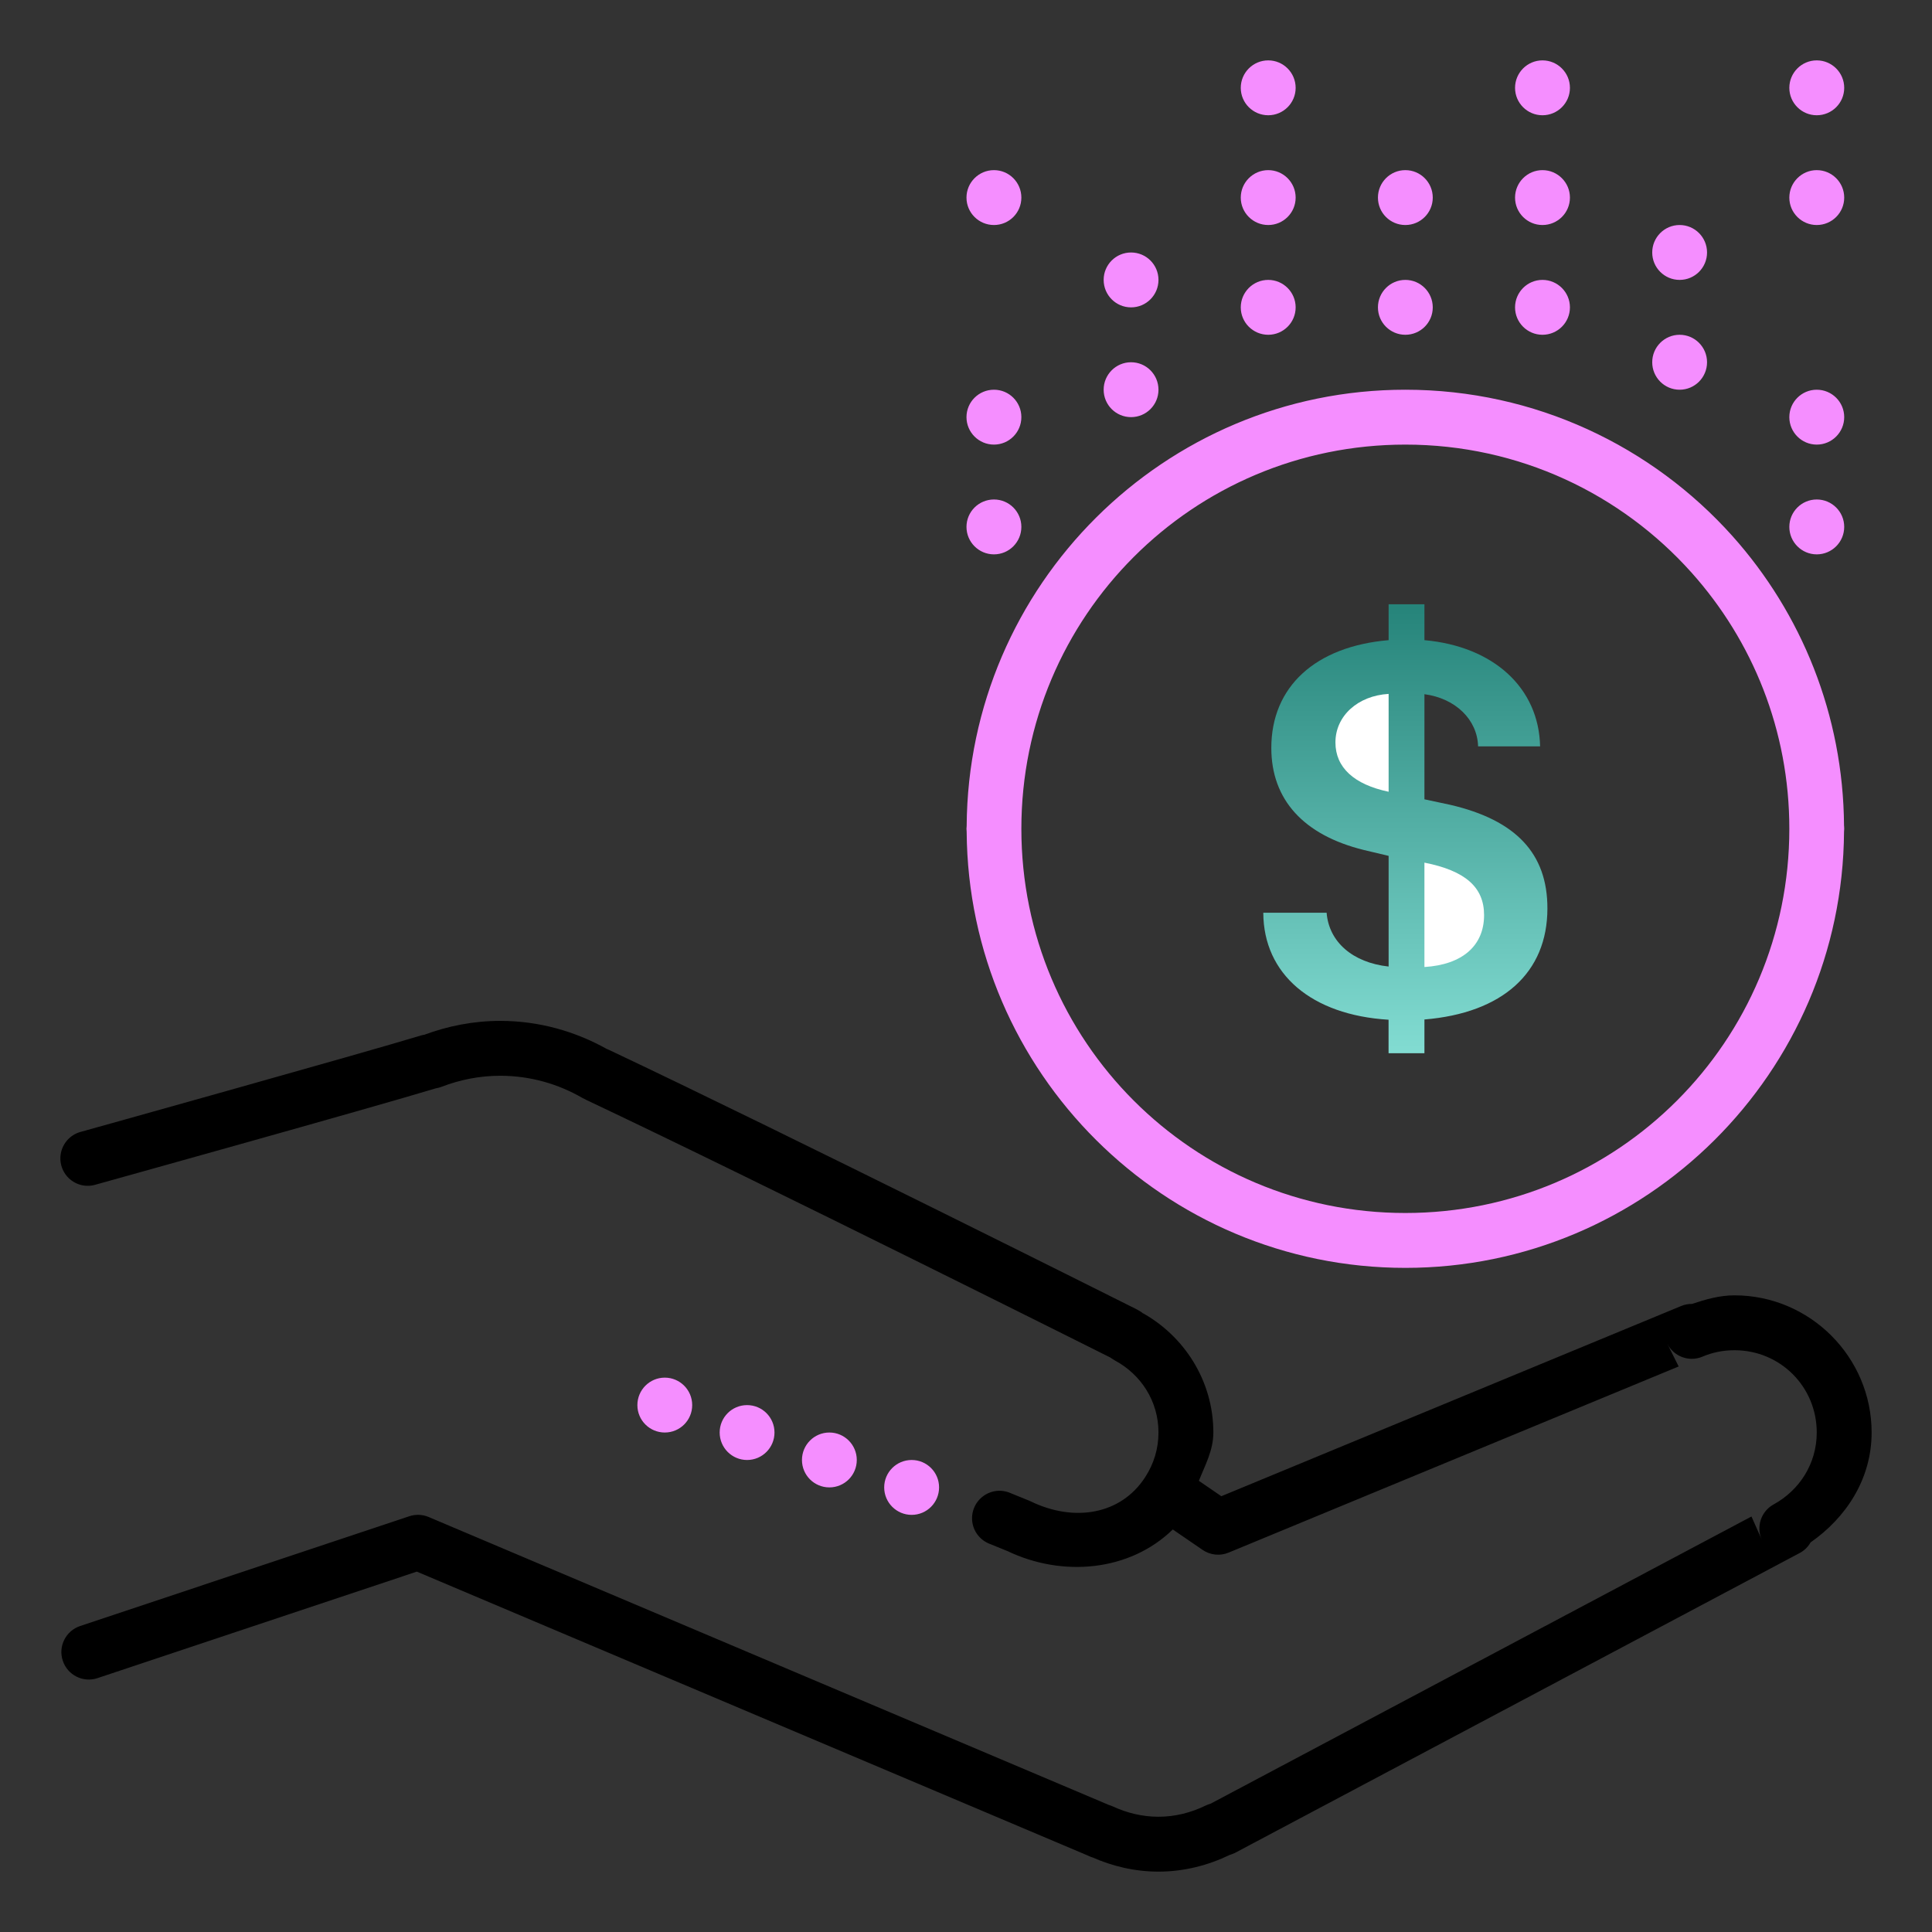
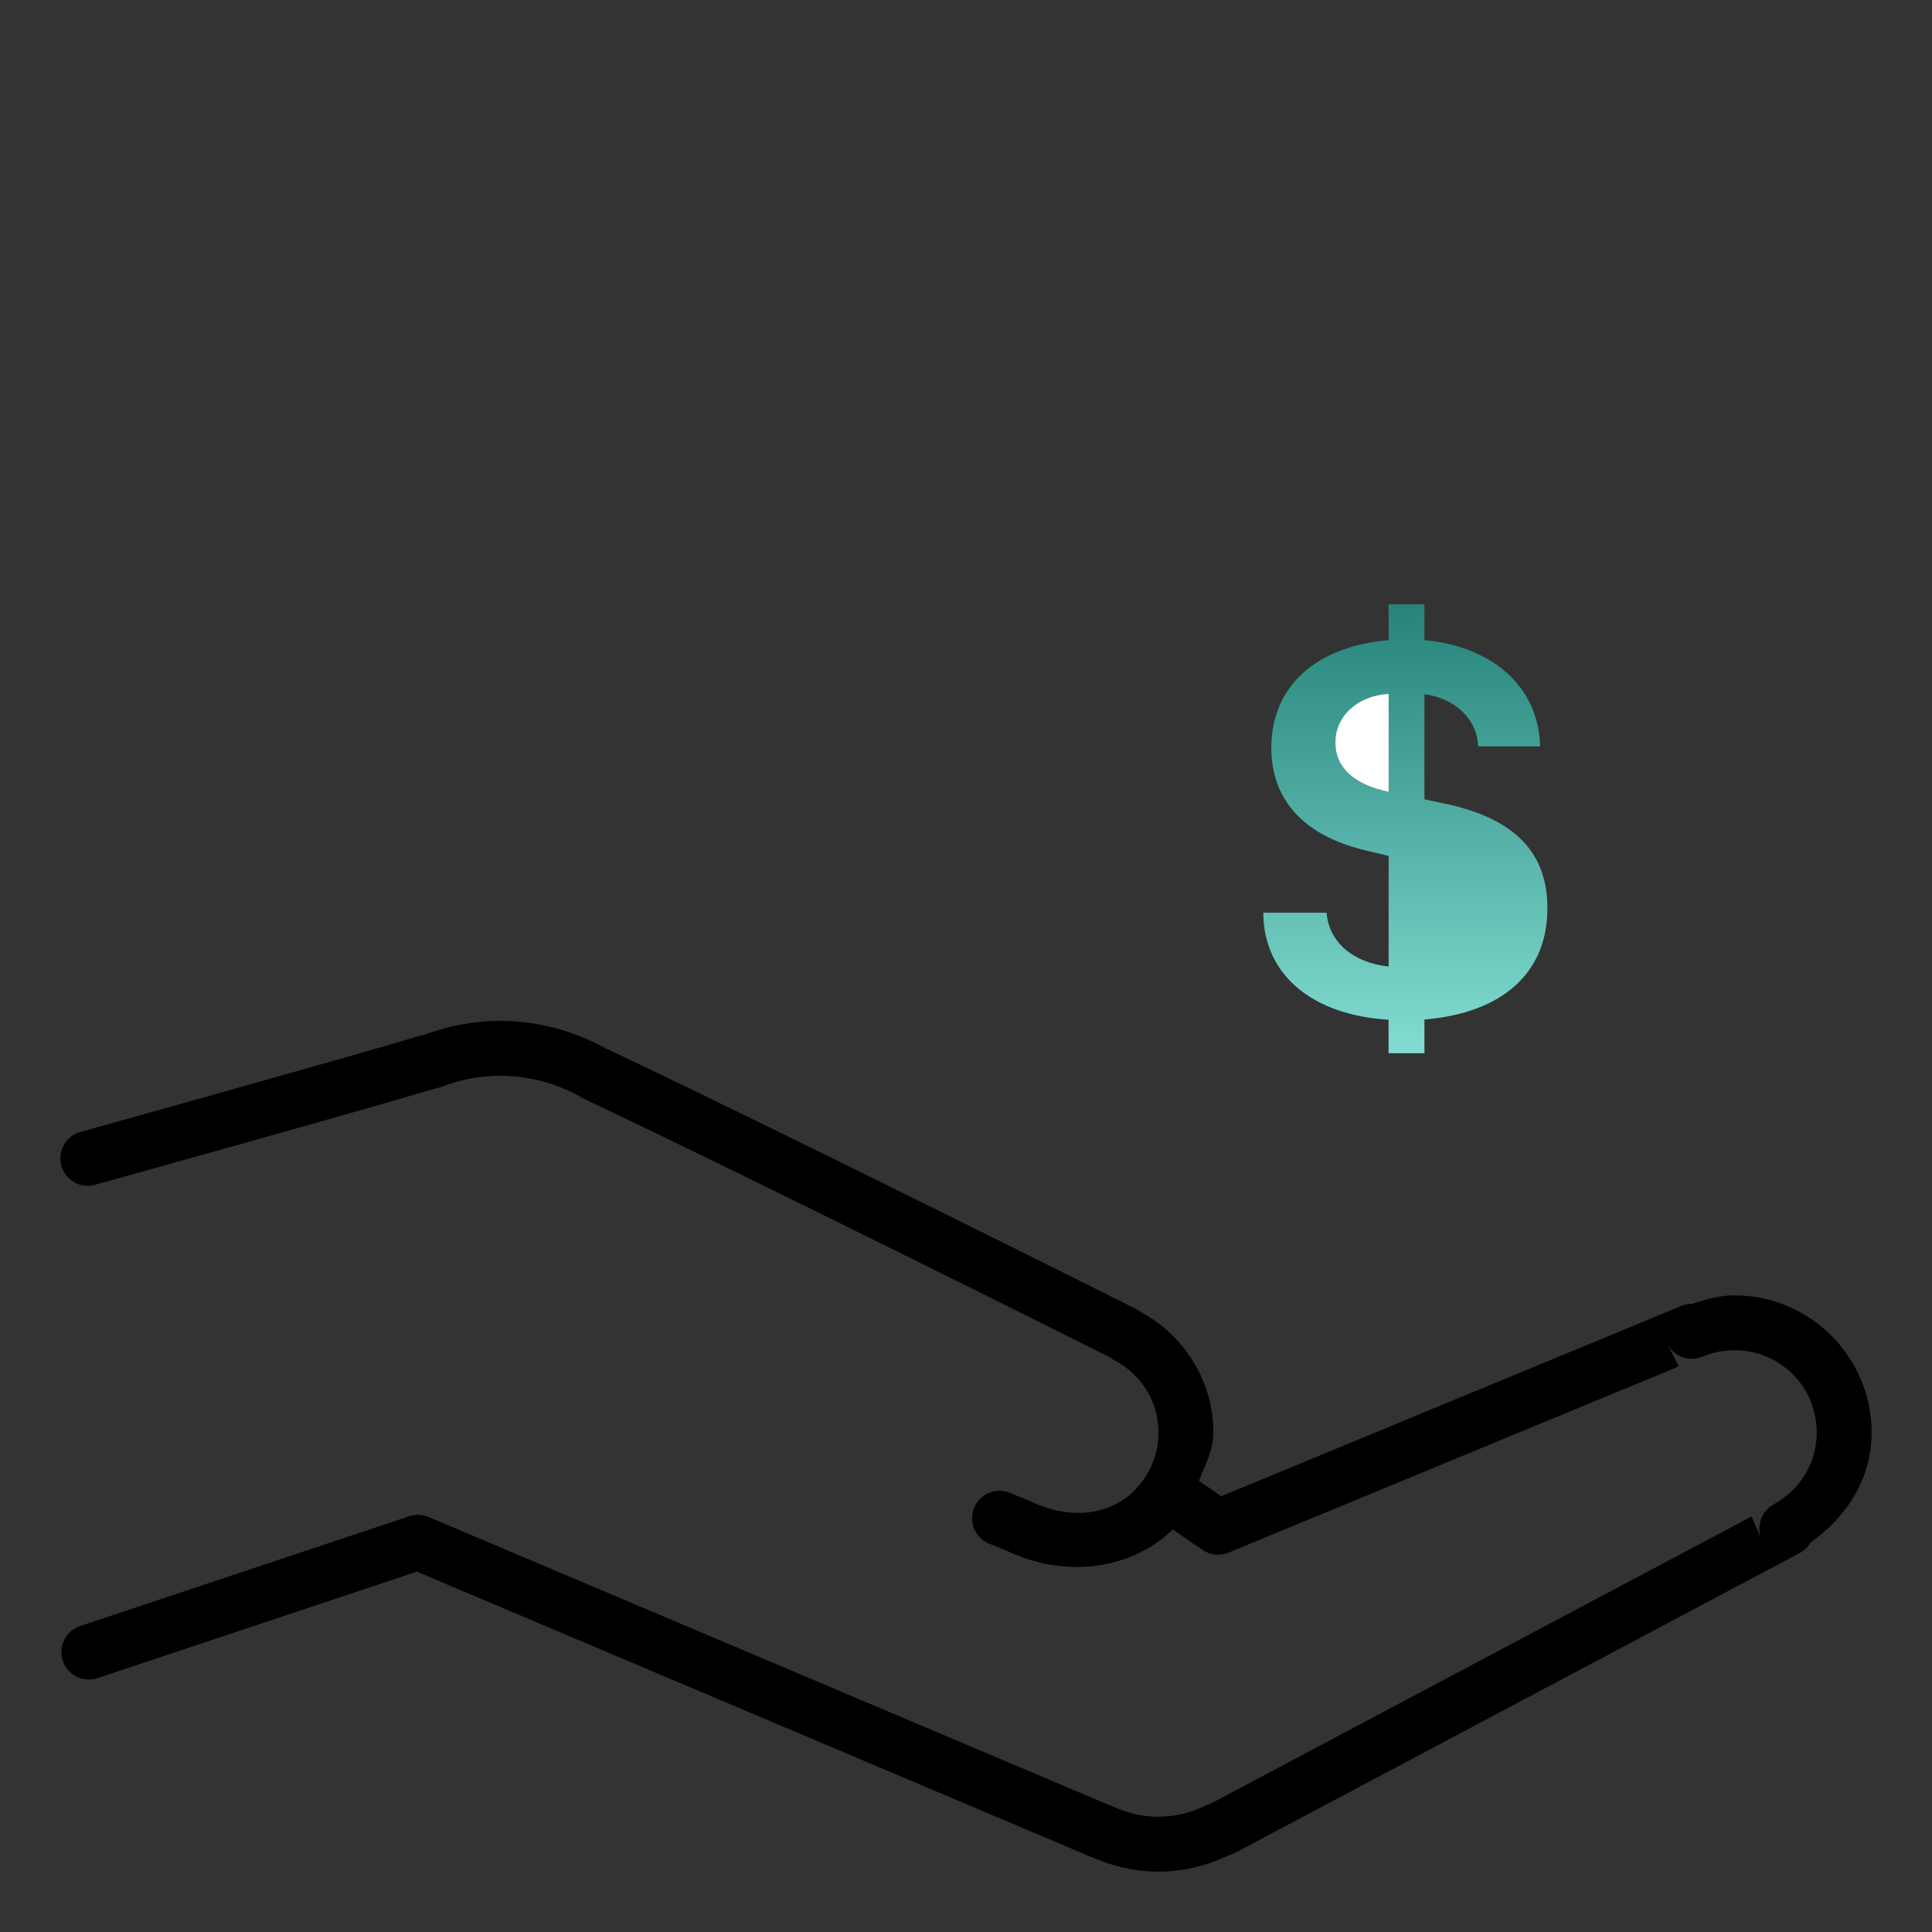
<svg xmlns="http://www.w3.org/2000/svg" width="32px" height="32px" viewBox="0 0 32 32" version="1.1">
  <rect x="0" y="0" width="32" height="32" fill="#333333" stroke="none" />
  <title>Group 20</title>
  <defs>
    <linearGradient x1="50%" y1="0.519%" x2="50%" y2="100%" id="linearGradient-1">
      <stop stop-color="#26847A" offset="0%" />
      <stop stop-color="#82DCD2" offset="100%" />
    </linearGradient>
  </defs>
  <g id="Page-1" stroke="none" stroke-width="1" fill="none" fill-rule="evenodd">
    <g id="Group-20" transform="translate(0.557, 0.009)">
      <g id="Group-19" transform="translate(0.443, 0.991)">
        <path d="M7.285,15.909 C6.839,15.909 6.414,15.995 6.022,16.141 C6.008,16.143 6.026,16.134 5.974,16.151 L5.985,16.147 C5.004,16.446 0.349,17.744 0.349,17.744 C0.187,17.783 0.06,17.907 0.016,18.067 C-0.028,18.228 0.02,18.4 0.14,18.515 C0.26,18.63 0.434,18.67 0.593,18.619 C0.593,18.619 5.141,17.353 6.219,17.026 C6.251,17.021 6.283,17.013 6.313,17.001 C6.618,16.884 6.943,16.818 7.285,16.818 C7.784,16.818 8.248,16.954 8.651,17.188 C8.667,17.197 8.683,17.205 8.7,17.212 C8.703,17.214 8.707,17.216 8.71,17.218 C11.573,18.57 17.387,21.483 17.403,21.491 L17.405,21.492 C17.378,21.478 17.381,21.48 17.436,21.515 C17.446,21.522 17.456,21.528 17.467,21.534 C17.897,21.766 18.188,22.206 18.188,22.727 C18.188,23 18.108,23.249 17.97,23.463 C17.57,24.086 16.798,24.217 16.075,23.869 C16.066,23.865 16.058,23.861 16.049,23.857 L15.739,23.731 C15.588,23.664 15.412,23.684 15.28,23.785 C15.148,23.885 15.081,24.049 15.105,24.214 C15.13,24.378 15.241,24.515 15.397,24.573 L15.707,24.699 L15.681,24.688 C16.595,25.128 17.71,25.029 18.425,24.333 L18.92,24.672 C19.046,24.758 19.208,24.775 19.35,24.716 L26.804,21.633 L26.615,21.255 C26.722,21.47 26.978,21.564 27.199,21.47 C27.361,21.401 27.539,21.364 27.729,21.364 C28.487,21.364 29.091,21.969 29.091,22.727 C29.091,23.245 28.803,23.684 28.377,23.918 C28.17,24.031 28.084,24.285 28.18,24.501 L28.01,24.118 L19.053,28.874 C19.069,28.867 19.055,28.873 19.035,28.88 C19.014,28.886 18.993,28.895 18.973,28.904 C18.728,29.023 18.466,29.091 18.188,29.091 C17.921,29.091 17.669,29.029 17.434,28.921 C17.424,28.916 17.413,28.912 17.402,28.908 C17.368,28.895 17.362,28.893 17.386,28.904 L6.099,24.126 C5.997,24.083 5.883,24.079 5.779,24.114 L0.327,25.932 C0.089,26.012 -0.04,26.269 0.04,26.507 C0.119,26.746 0.377,26.875 0.615,26.795 L5.904,25.031 L17.021,29.735 C17.089,29.767 17.104,29.767 17.087,29.761 C17.42,29.909 17.792,30 18.188,30 C18.617,30 19.016,29.893 19.367,29.724 C19.394,29.714 19.418,29.708 19.453,29.691 C19.457,29.689 19.462,29.686 19.466,29.684 L28.81,24.722 C28.885,24.682 28.947,24.621 28.989,24.547 C29.576,24.138 30,23.498 30,22.727 C30,21.477 28.978,20.455 27.729,20.455 C27.48,20.455 27.25,20.522 27.025,20.597 L27.024,20.597 C26.963,20.596 26.903,20.608 26.847,20.631 L19.229,23.782 L18.857,23.527 C18.96,23.268 19.097,23.022 19.097,22.727 C19.097,21.864 18.606,21.115 17.898,20.733 L17.929,20.752 C17.944,20.762 17.914,20.733 17.833,20.69 C17.83,20.688 17.826,20.686 17.822,20.684 C17.822,20.684 11.978,17.755 9.088,16.39 C9.085,16.389 9.082,16.387 9.079,16.386 C9.029,16.364 9.024,16.364 9.048,16.373 C8.527,16.082 7.926,15.909 7.285,15.909 Z" id="Path" fill="#000000" />
        <path d="M22,9.009 L22,9.603 C20.788,9.706 20.057,10.373 20.057,11.388 C20.057,12.248 20.595,12.833 21.588,13.078 L22,13.176 L22,15.009 C21.403,14.944 21.011,14.6 20.973,14.118 L19.924,14.118 C19.928,15.133 20.719,15.812 21.999,15.89 L21.999,16.445 L22.593,16.445 L22.593,15.886 C23.887,15.779 24.63,15.112 24.63,14.046 C24.631,13.138 24.11,12.583 23.019,12.33 L22.593,12.239 L22.593,10.498 C23.109,10.567 23.469,10.919 23.482,11.362 L24.509,11.362 C24.488,10.394 23.74,9.706 22.593,9.603 L22.593,9.009 L22,9.009 Z" id="Path" fill="url(#linearGradient-1)" />
-         <path d="M20.006,0 C19.755,0 19.551,0.204 19.551,0.455 C19.551,0.706 19.755,0.909 20.006,0.909 C20.256,0.909 20.46,0.706 20.46,0.455 C20.46,0.204 20.256,0 20.006,0 Z M24.548,0 C24.298,0 24.094,0.204 24.094,0.455 C24.094,0.706 24.298,0.909 24.548,0.909 C24.799,0.909 25.003,0.706 25.003,0.455 C25.003,0.204 24.799,0 24.548,0 Z M29.091,0 C28.841,0 28.637,0.204 28.637,0.455 C28.637,0.706 28.841,0.909 29.091,0.909 C29.342,0.909 29.546,0.706 29.546,0.455 C29.546,0.204 29.342,0 29.091,0 Z M15.463,1.818 C15.212,1.818 15.008,2.022 15.008,2.273 C15.008,2.524 15.212,2.727 15.463,2.727 C15.714,2.727 15.917,2.524 15.917,2.273 C15.917,2.022 15.714,1.818 15.463,1.818 Z M20.006,1.818 C19.755,1.818 19.551,2.022 19.551,2.273 C19.551,2.524 19.755,2.727 20.006,2.727 C20.256,2.727 20.46,2.524 20.46,2.273 C20.46,2.022 20.256,1.818 20.006,1.818 Z M22.277,1.818 C22.026,1.818 21.823,2.022 21.823,2.273 C21.823,2.524 22.026,2.727 22.277,2.727 C22.528,2.727 22.731,2.524 22.731,2.273 C22.731,2.022 22.528,1.818 22.277,1.818 Z M24.548,1.818 C24.298,1.818 24.094,2.022 24.094,2.273 C24.094,2.524 24.298,2.727 24.548,2.727 C24.799,2.727 25.003,2.524 25.003,2.273 C25.003,2.022 24.799,1.818 24.548,1.818 Z M29.091,1.818 C28.841,1.818 28.637,2.022 28.637,2.273 C28.637,2.524 28.841,2.727 29.091,2.727 C29.342,2.727 29.546,2.524 29.546,2.273 C29.546,2.022 29.342,1.818 29.091,1.818 Z M26.82,2.727 C26.569,2.727 26.366,2.931 26.366,3.182 C26.366,3.433 26.569,3.636 26.82,3.636 C27.071,3.636 27.274,3.433 27.274,3.182 C27.274,2.931 27.071,2.727 26.82,2.727 Z M17.734,3.182 C17.483,3.182 17.28,3.385 17.28,3.636 C17.28,3.887 17.483,4.091 17.734,4.091 C17.985,4.091 18.188,3.887 18.188,3.636 C18.188,3.385 17.985,3.182 17.734,3.182 Z M20.006,3.636 C19.755,3.636 19.551,3.84 19.551,4.091 C19.551,4.342 19.755,4.545 20.006,4.545 C20.256,4.545 20.46,4.342 20.46,4.091 C20.46,3.84 20.256,3.636 20.006,3.636 Z M22.277,3.636 C22.026,3.636 21.823,3.84 21.823,4.091 C21.823,4.342 22.026,4.545 22.277,4.545 C22.528,4.545 22.731,4.342 22.731,4.091 C22.731,3.84 22.528,3.636 22.277,3.636 Z M24.548,3.636 C24.298,3.636 24.094,3.84 24.094,4.091 C24.094,4.342 24.298,4.545 24.548,4.545 C24.799,4.545 25.003,4.342 25.003,4.091 C25.003,3.84 24.799,3.636 24.548,3.636 Z M26.82,4.545 C26.569,4.545 26.366,4.749 26.366,5 C26.366,5.251 26.569,5.455 26.82,5.455 C27.071,5.455 27.274,5.251 27.274,5 C27.274,4.749 27.071,4.545 26.82,4.545 Z M17.734,5 C17.483,5 17.28,5.204 17.28,5.455 C17.28,5.706 17.483,5.909 17.734,5.909 C17.985,5.909 18.188,5.706 18.188,5.455 C18.188,5.204 17.985,5 17.734,5 Z M15.463,5.455 C15.212,5.455 15.008,5.658 15.008,5.909 C15.008,6.16 15.212,6.364 15.463,6.364 C15.714,6.364 15.917,6.16 15.917,5.909 C15.917,5.658 15.714,5.455 15.463,5.455 Z M22.277,5.455 C18.283,5.455 15.036,8.692 15.011,12.682 C15.009,12.697 15.008,12.712 15.008,12.727 C15.008,12.744 15.009,12.761 15.011,12.778 C15.039,16.766 18.285,20 22.277,20 C26.27,20 29.517,16.764 29.543,12.774 C29.545,12.759 29.546,12.743 29.546,12.727 C29.546,12.712 29.544,12.697 29.544,12.682 C29.544,12.681 29.543,12.68 29.543,12.678 C29.531,10.838 28.835,9.154 27.695,7.879 C26.364,6.392 24.427,5.455 22.277,5.455 Z M29.091,5.455 C28.841,5.455 28.637,5.658 28.637,5.909 C28.637,6.16 28.841,6.364 29.091,6.364 C29.342,6.364 29.546,6.16 29.546,5.909 C29.546,5.658 29.342,5.455 29.091,5.455 Z M22.277,6.364 C24.163,6.364 25.853,7.182 27.018,8.485 C27.018,8.485 27.018,8.485 27.018,8.485 C28.026,9.612 28.637,11.095 28.637,12.727 C28.637,16.247 25.795,19.091 22.277,19.091 C18.759,19.091 15.917,16.247 15.917,12.727 C15.917,9.207 18.759,6.364 22.277,6.364 Z M15.463,7.273 C15.212,7.273 15.008,7.476 15.008,7.727 C15.008,7.978 15.212,8.182 15.463,8.182 C15.714,8.182 15.917,7.978 15.917,7.727 C15.917,7.476 15.714,7.273 15.463,7.273 Z M29.091,7.273 C28.841,7.273 28.637,7.476 28.637,7.727 C28.637,7.978 28.841,8.182 29.091,8.182 C29.342,8.182 29.546,7.978 29.546,7.727 C29.546,7.476 29.342,7.273 29.091,7.273 Z M10.011,21.818 C9.76,21.818 9.557,22.022 9.557,22.273 C9.557,22.524 9.76,22.727 10.011,22.727 C10.262,22.727 10.465,22.524 10.465,22.273 C10.465,22.022 10.262,21.818 10.011,21.818 Z M11.374,22.273 C11.123,22.273 10.92,22.476 10.92,22.727 C10.92,22.978 11.123,23.182 11.374,23.182 C11.625,23.182 11.828,22.978 11.828,22.727 C11.828,22.476 11.625,22.273 11.374,22.273 Z M12.737,22.727 C12.486,22.727 12.283,22.931 12.283,23.182 C12.283,23.433 12.486,23.636 12.737,23.636 C12.988,23.636 13.191,23.433 13.191,23.182 C13.191,22.931 12.988,22.727 12.737,22.727 Z M14.1,23.182 C13.849,23.182 13.645,23.385 13.645,23.636 C13.645,23.887 13.849,24.091 14.1,24.091 C14.351,24.091 14.554,23.887 14.554,23.636 C14.554,23.385 14.351,23.182 14.1,23.182 Z" id="Shape" fill="#F58EFF" fill-rule="nonzero" />
        <path d="M22,10.493 L22,12.114 C21.424,11.993 21.119,11.71 21.119,11.297 C21.119,10.858 21.489,10.523 22,10.493 Z" id="Path" fill="#FFFFFF" />
-         <path d="M22.593,13.288 C23.272,13.422 23.581,13.696 23.581,14.157 C23.581,14.664 23.221,14.978 22.593,15.017 L22.593,13.288 Z" id="Path" fill="#FFFFFF" />
      </g>
      <g id="icons8-receive_dollar" transform="translate(9.443, 0.991)" />
    </g>
  </g>
</svg>